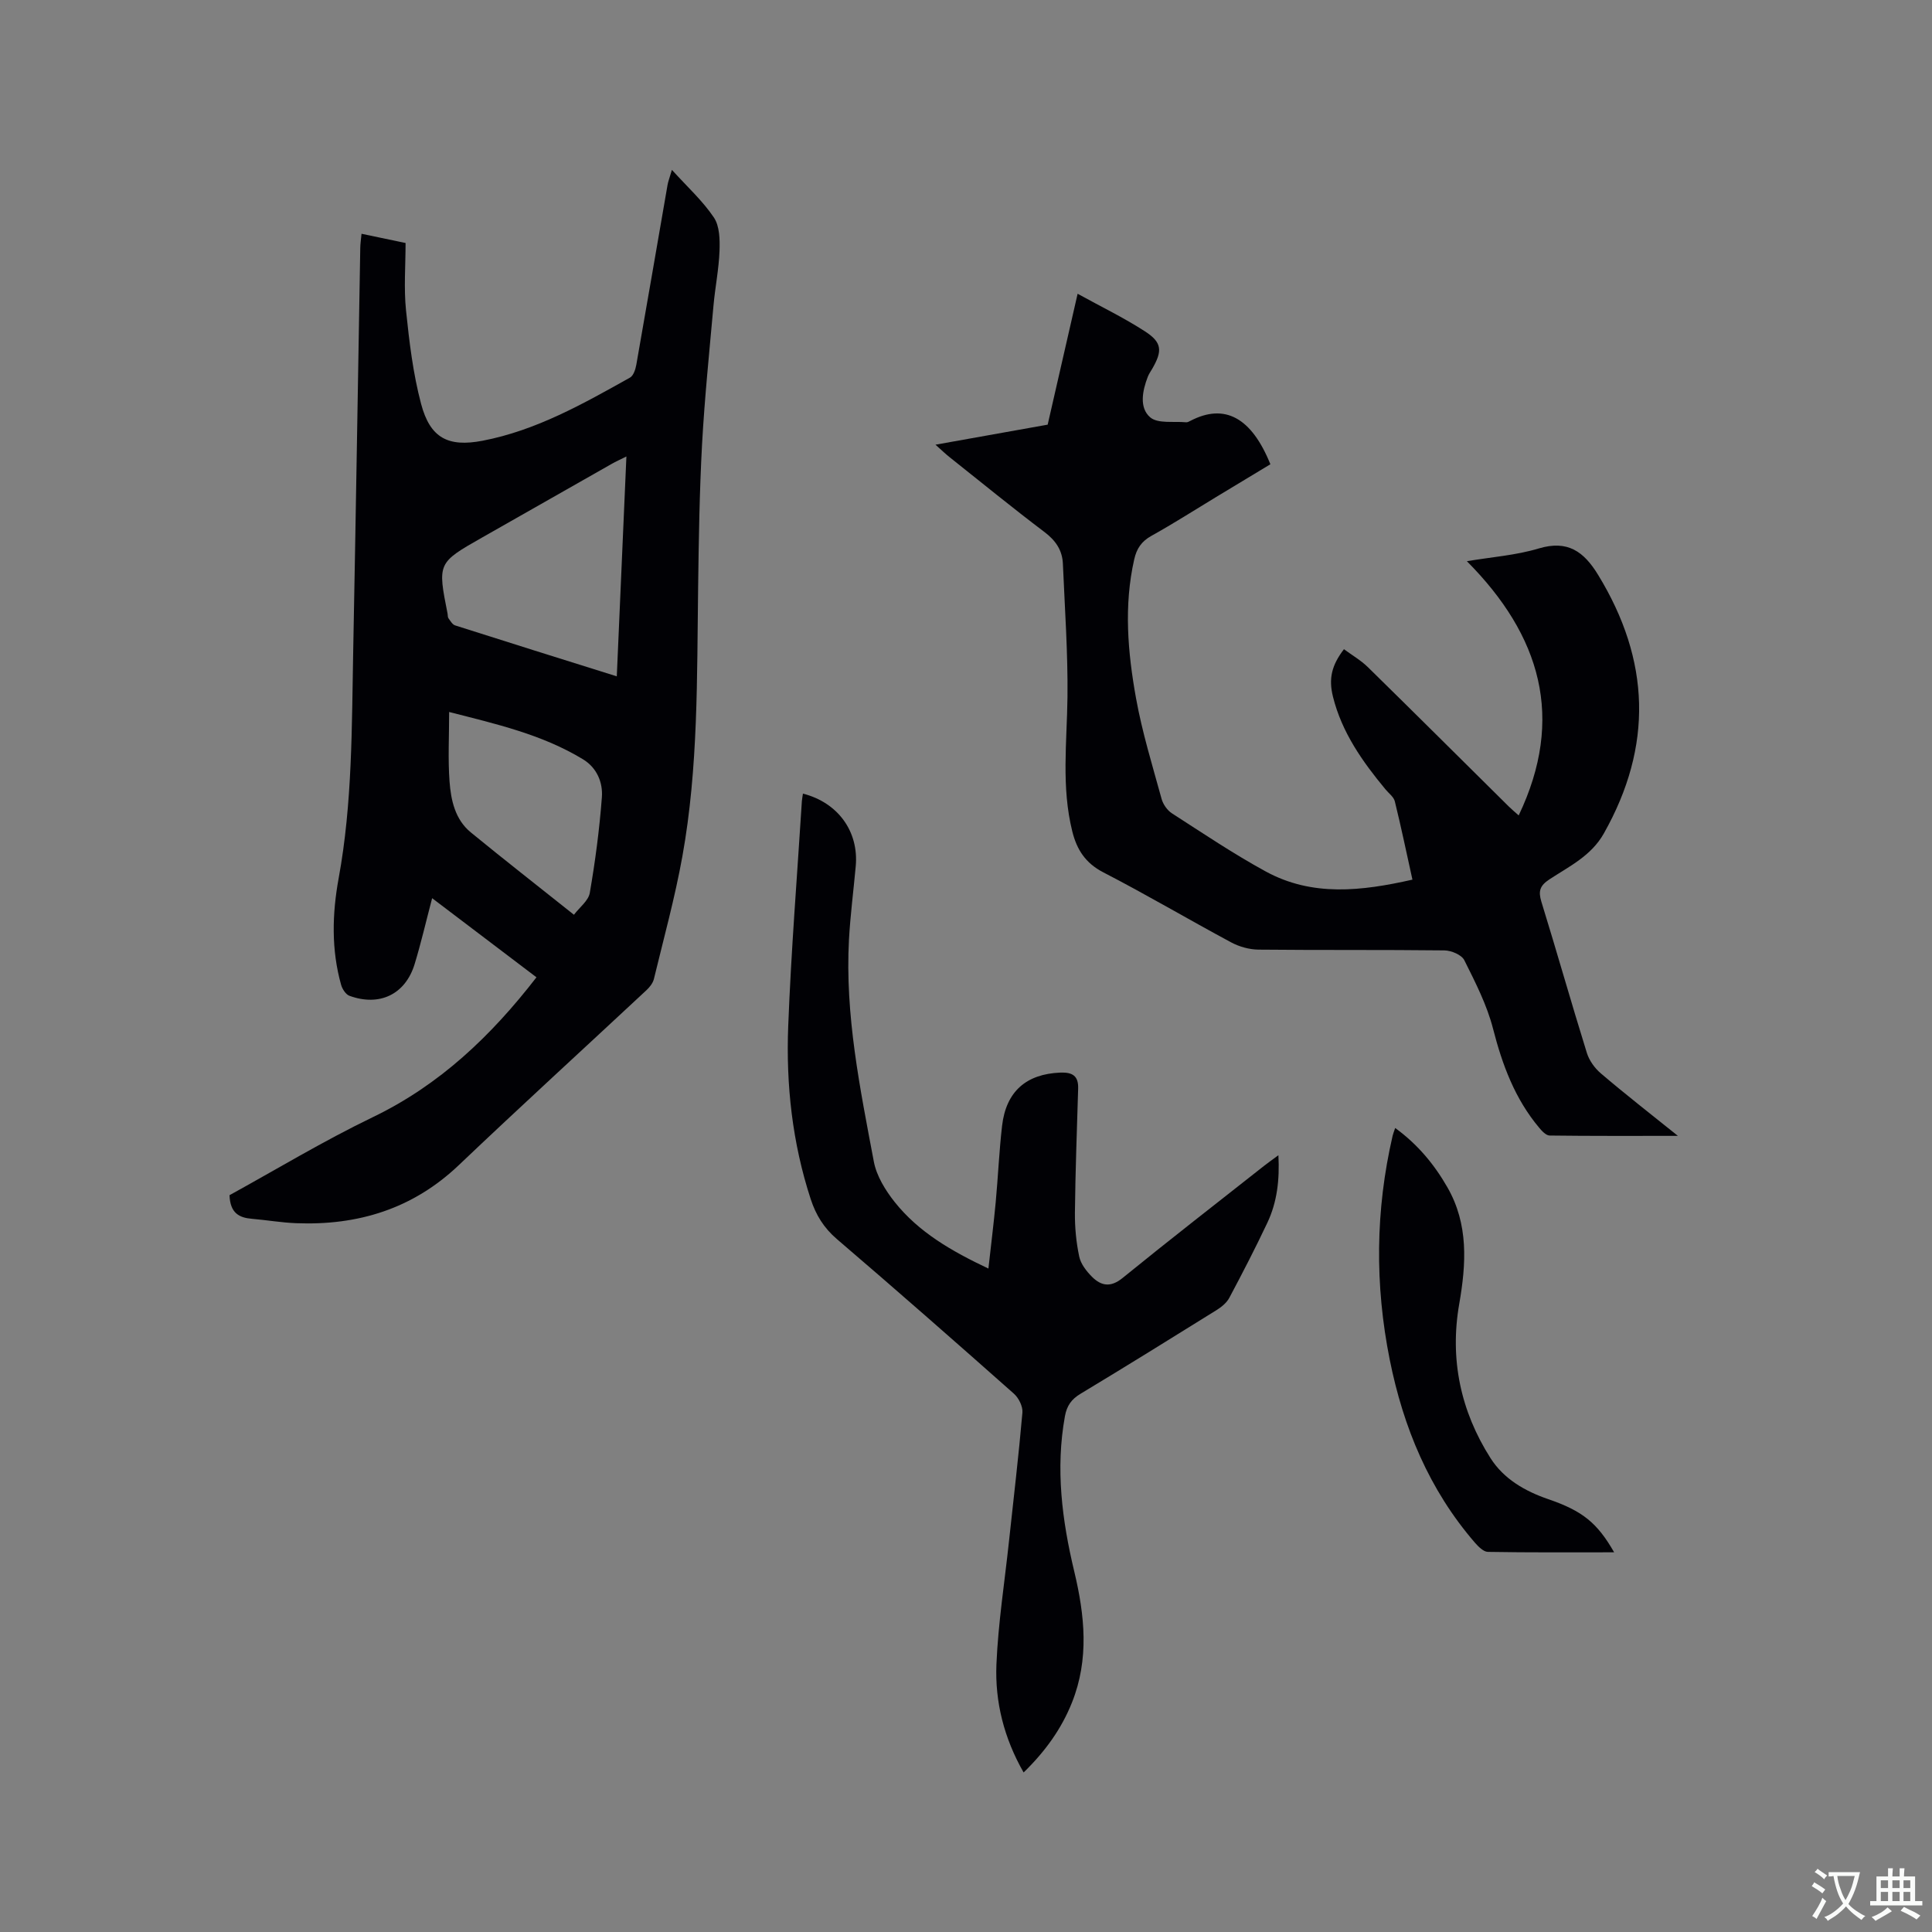
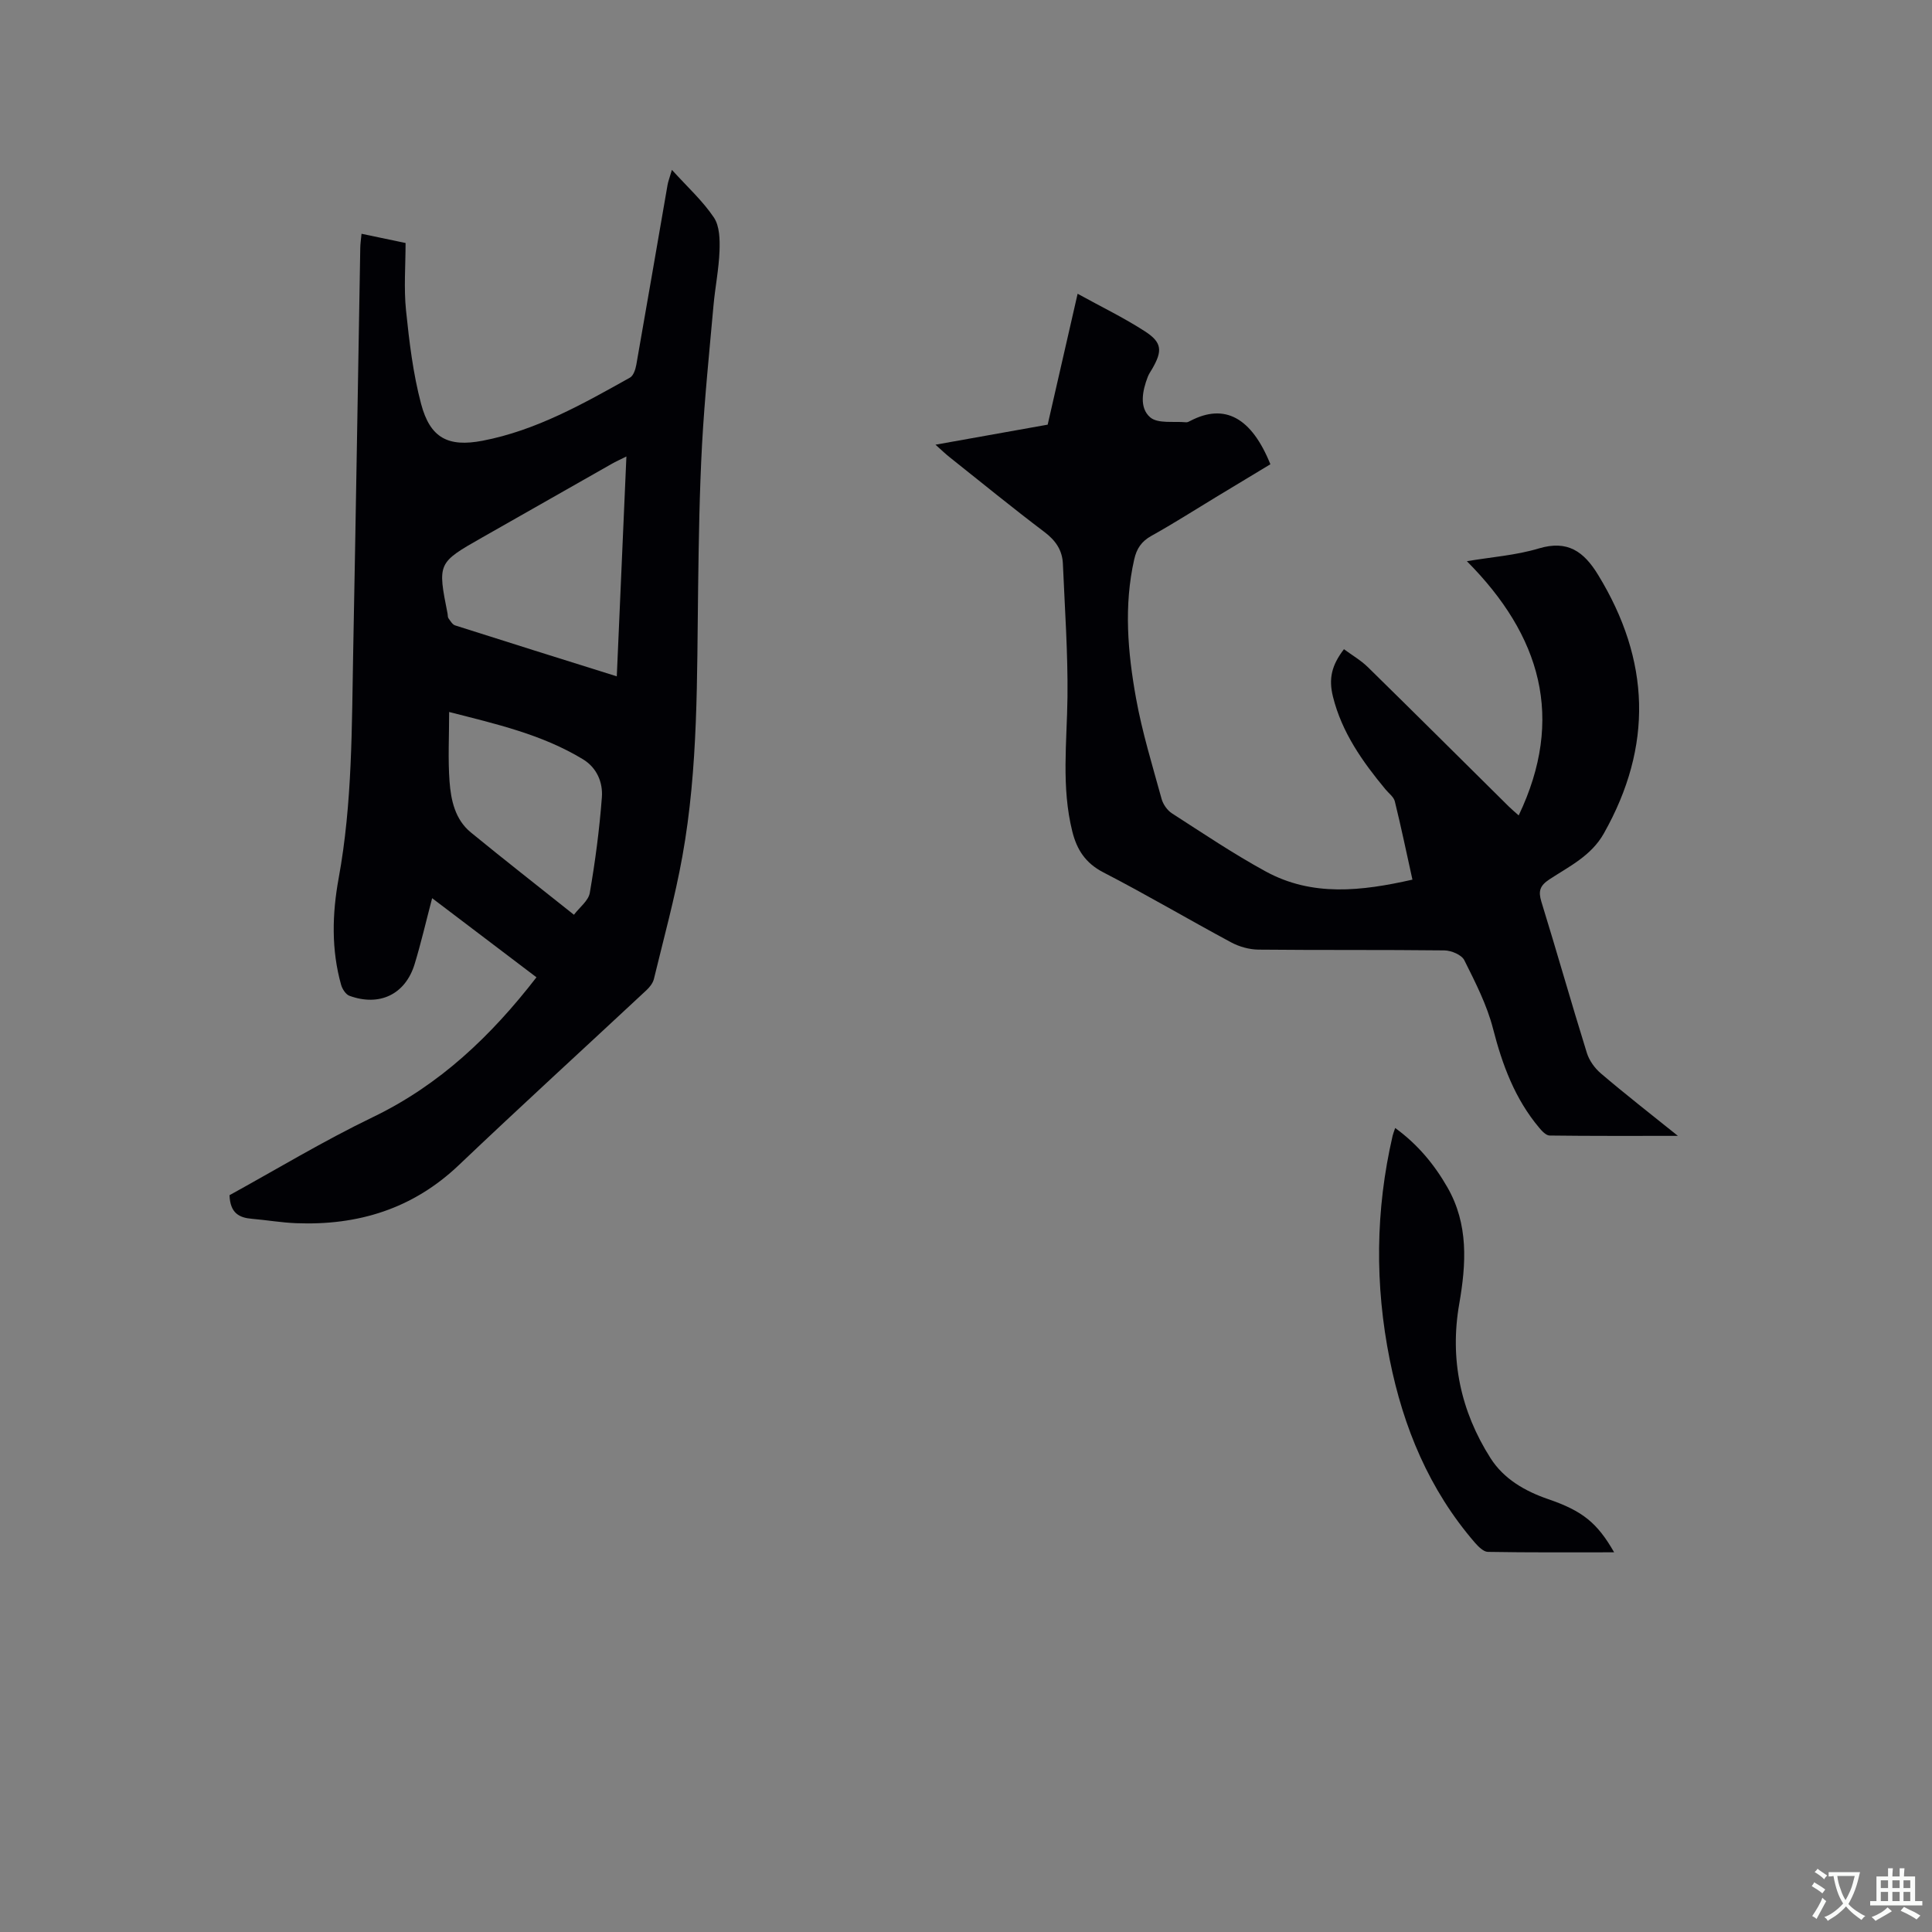
<svg xmlns="http://www.w3.org/2000/svg" enable-background="new 0 0 400 400" viewBox="0 0 400 400">
  <rect x="0" y="0" width="400" height="400" fill="#808080" stroke="none" />
  <g fill="#010105">
    <path d="m47.52 247.45c9.59-5.27 19.39-11.2 29.66-16.15 13.86-6.68 24.49-16.81 33.89-28.96-7.23-5.48-14.3-10.84-21.6-16.38-1.26 4.78-2.29 9.27-3.63 13.66-1.92 6.26-7.26 8.82-13.49 6.55-.76-.28-1.47-1.39-1.72-2.25-2.06-7.3-1.86-14.73-.52-22.06 2.87-15.64 2.71-31.44 3.02-47.22.54-27.77.97-55.54 1.46-83.32.01-.83.14-1.66.26-2.92 2.91.61 5.64 1.18 9.12 1.91 0 4.66-.38 9.34.09 13.93.67 6.5 1.45 13.07 3.12 19.37 1.87 7.06 5.58 9.01 12.73 7.64 11.09-2.13 20.81-7.64 30.52-13.07.72-.4 1.14-1.7 1.31-2.65 2.19-12.41 4.31-24.84 6.47-37.25.12-.71.4-1.4.9-3.11 3.24 3.57 6.39 6.43 8.69 9.86 1.2 1.78 1.25 4.59 1.17 6.9-.14 3.79-.91 7.55-1.25 11.34-.86 9.58-1.84 19.16-2.37 28.76-.53 9.83-.68 19.68-.81 29.52-.26 18.65.06 37.35-3.27 55.8-1.54 8.53-3.85 16.92-5.89 25.35-.21.85-.88 1.69-1.54 2.31-12.94 12.07-26.01 24-38.83 36.2-9.52 9.06-20.86 12.54-33.69 12.04-3.06-.12-6.1-.65-9.16-.91-2.63-.22-4.51-1.16-4.64-4.89zm80.18-107.42c.67-15.38 1.32-30.26 1.99-45.52-1.23.62-2.17 1.03-3.06 1.54-8.93 5.07-17.85 10.15-26.78 15.22-9.27 5.27-9.27 5.27-7.18 15.81.06.31.01.7.18.93.4.54.81 1.29 1.37 1.47 10.97 3.5 21.96 6.94 33.48 10.55zm-8.87 49.36c1.16-1.54 3-2.9 3.28-4.53 1.13-6.54 2-13.15 2.5-19.77.24-3.11-1.04-6.15-3.93-7.9-8.5-5.16-18.05-7.31-27.69-9.78 0 5.07-.26 9.74.08 14.36.29 3.91 1.15 7.91 4.42 10.58 6.88 5.64 13.9 11.11 21.34 17.04z" />
    <path d="m347.39 235.17c-9.49 0-18.03.04-26.56-.07-.73-.01-1.58-.91-2.14-1.59-5.03-5.98-7.64-13-9.57-20.52-1.26-4.92-3.66-9.6-5.95-14.19-.55-1.11-2.69-2.01-4.11-2.03-12.83-.15-25.66-.03-38.5-.16-1.9-.02-3.98-.6-5.66-1.5-8.86-4.76-17.54-9.89-26.47-14.5-3.7-1.91-5.48-4.7-6.42-8.46-2.3-9.22-1.11-18.53-1-27.84.1-9.19-.56-18.39-.95-27.59-.12-2.79-1.48-4.8-3.79-6.55-6.68-5.05-13.17-10.35-19.72-15.56-.79-.63-1.53-1.34-2.87-2.54 7.94-1.42 15.16-2.71 23.23-4.15 1.89-8.26 3.96-17.31 6.2-27.1 4.82 2.66 9.57 4.95 13.95 7.79 3.56 2.3 3.63 4.05 1.49 7.75-.32.55-.7 1.08-.92 1.67-1.12 2.89-1.79 6.38.49 8.36 1.59 1.38 4.9.79 7.44 1.04.29.03.62-.15.9-.3 7.13-3.72 12.67-.64 16.56 8.99-3.72 2.25-7.5 4.52-11.28 6.81-4.44 2.69-8.82 5.49-13.35 8.01-2.06 1.14-3.06 2.65-3.56 4.86-2.18 9.62-1.34 19.25.37 28.75 1.27 7.05 3.4 13.95 5.3 20.87.31 1.12 1.18 2.36 2.15 2.98 6.4 4.12 12.74 8.39 19.41 12.03 9.62 5.25 19.8 4.08 30.37 1.69-1.23-5.55-2.34-10.91-3.65-16.22-.23-.92-1.26-1.65-1.93-2.47-4.76-5.74-9.03-11.78-10.87-19.17-.94-3.77-.27-6.53 2.27-9.85 1.66 1.23 3.5 2.29 4.96 3.72 9.77 9.58 19.46 19.24 29.18 28.86.66.65 1.38 1.24 2.04 1.83 9.61-20.14 4.58-37.23-10.73-52.63 5.17-.87 10.17-1.22 14.85-2.63 6.02-1.81 9.37.63 12.32 5.46 10.81 17.67 11.41 35.43 1.18 53.55-2.62 4.64-7.16 6.8-11.27 9.5-1.94 1.28-2.33 2.4-1.66 4.6 3.22 10.42 6.18 20.91 9.42 31.32.49 1.59 1.65 3.19 2.93 4.27 4.94 4.22 10.09 8.22 15.92 12.91z" />
-     <path d="m166.24 164.31c7.25 1.85 11.59 7.83 10.93 15.04-.46 5.06-1.12 10.12-1.4 15.19-.84 15.6 2.29 30.79 5.15 45.97.56 2.96 2.39 5.93 4.31 8.35 4.98 6.26 11.77 10.17 19.41 13.78.53-4.79 1.09-9.25 1.51-13.73.49-5.27.71-10.57 1.32-15.83.83-7.13 5.03-10.72 12.04-11.01 2.56-.1 3.78.69 3.71 3.28-.25 8.57-.58 17.14-.67 25.71-.03 3.03.26 6.12.89 9.09.32 1.53 1.49 3.04 2.65 4.2 1.89 1.88 3.85 2.26 6.32.25 9.7-7.89 19.58-15.56 29.4-23.3.8-.63 1.65-1.22 2.87-2.12.27 5.14-.28 9.7-2.27 13.94-2.48 5.26-5.16 10.44-7.89 15.57-.55 1.04-1.63 1.92-2.66 2.56-9.35 5.82-18.71 11.63-28.14 17.31-1.9 1.14-2.85 2.49-3.24 4.66-1.97 10.88-.6 21.55 1.93 32.12 2.18 9.12 3.12 18.15-.47 27.15-2.19 5.49-5.56 10.14-10.01 14.48-4.07-7.12-5.95-14.63-5.63-22.39.36-8.54 1.7-17.05 2.61-25.57.95-8.85 2-17.68 2.77-26.55.11-1.27-.77-3.04-1.77-3.92-12.14-10.76-24.32-21.46-36.64-32-2.71-2.32-4.35-4.99-5.43-8.3-3.8-11.64-5.12-23.64-4.65-35.75.6-15.56 1.85-31.09 2.83-46.63.04-.51.15-1.03.22-1.55z" />
    <path d="m334.19 321.39c-9.02 0-17.59.06-26.15-.09-.91-.02-1.97-1.1-2.69-1.92-9.46-10.95-14.81-23.86-17.62-37.87-3.1-15.47-2.97-30.95.6-46.37.09-.4.25-.78.53-1.6 4.67 3.4 8.1 7.55 10.82 12.3 4.38 7.65 3.89 15.79 2.44 24.11-2 11.44.27 22.2 6.48 31.95 2.74 4.3 7.12 6.83 11.96 8.49 7.06 2.42 10.12 4.87 13.63 11z" />
  </g>
  <path d="m377.9 391.2c-.2.3-.4.5-.6.8-.7-.6-1.4-1-2.2-1.5.2-.3.4-.5.5-.8.6.4 1.4.8 2.3 1.5zm-1.8 6.1c-.2-.2-.5-.4-.9-.6.4-.6.8-1.2 1.2-1.9s.7-1.3.9-1.9c.3.3.5.5.8.7-.7 1.3-1.4 2.6-2 3.7zm2.2-9c-.3.3-.5.5-.6.8-.6-.6-1.3-1.1-2-1.5.3-.3.5-.5.6-.7.6.5 1.3.9 2 1.4zm.3.2v-.9h2 4.5c-.3 1.3-.6 2.5-1 3.6s-.9 2.1-1.4 3c.4.5 1 1 1.6 1.4s1.2.8 1.9 1.1c-.3.2-.5.4-.8.8-.4-.3-1-.7-1.6-1.2s-1.2-1.1-1.6-1.6c-.5.6-1.1 1.1-1.7 1.6s-1.4.9-2.1 1.4c-.1-.3-.3-.5-.7-.8.6-.2 1.2-.5 1.9-1s1.4-1.1 2-1.8c-.5-.8-.9-1.6-1.2-2.5s-.6-2-.8-3.2c-.4.1-.7.1-1 .1zm2.5 2.7c.3 1 .7 1.7 1 2.2.3-.5.6-1.1 1-2s.6-1.9.9-3h-3.2-.4c.1.9.3 1.8.7 2.8z" fill="#fafbfa" />
  <path d="m396.5 388.5v1.5 3.6h1.5v.9c-.4 0-1 0-1.7 0h-7.9c-.5 0-.9 0-1.2 0v-.9h1.3v-3.5c0-.7 0-1.2 0-1.6h2.4c0-.8 0-1.4 0-1.7h1c0 .3-.1.8-.1 1.7h1.5c0-.8 0-1.4 0-1.7h1c0 .3-.1.9-.1 1.7zm-8.2 9.2c-.2-.3-.5-.5-.8-.8.8-.3 1.4-.6 1.9-.9s1-.7 1.4-1.1c.3.3.6.5.9.8-1.6 1-2.8 1.6-3.4 2zm2.6-6.8v-1.6h-1.5v1.6zm0 2.7v-1.9h-1.5v1.9zm2.4-2.7v-1.6h-1.5v1.6zm0 2.7v-1.9h-1.5v1.9zm.2 2 .7-.8c.4.2.9.5 1.6.8s1.3.7 1.8 1c-.3.3-.5.5-.8.8-.4-.3-1.5-1-3.3-1.8zm2-4.7v-1.6h-1.4v1.6zm0 2.7v-1.9h-1.4v1.9z" fill="#fafbfa" />
</svg>